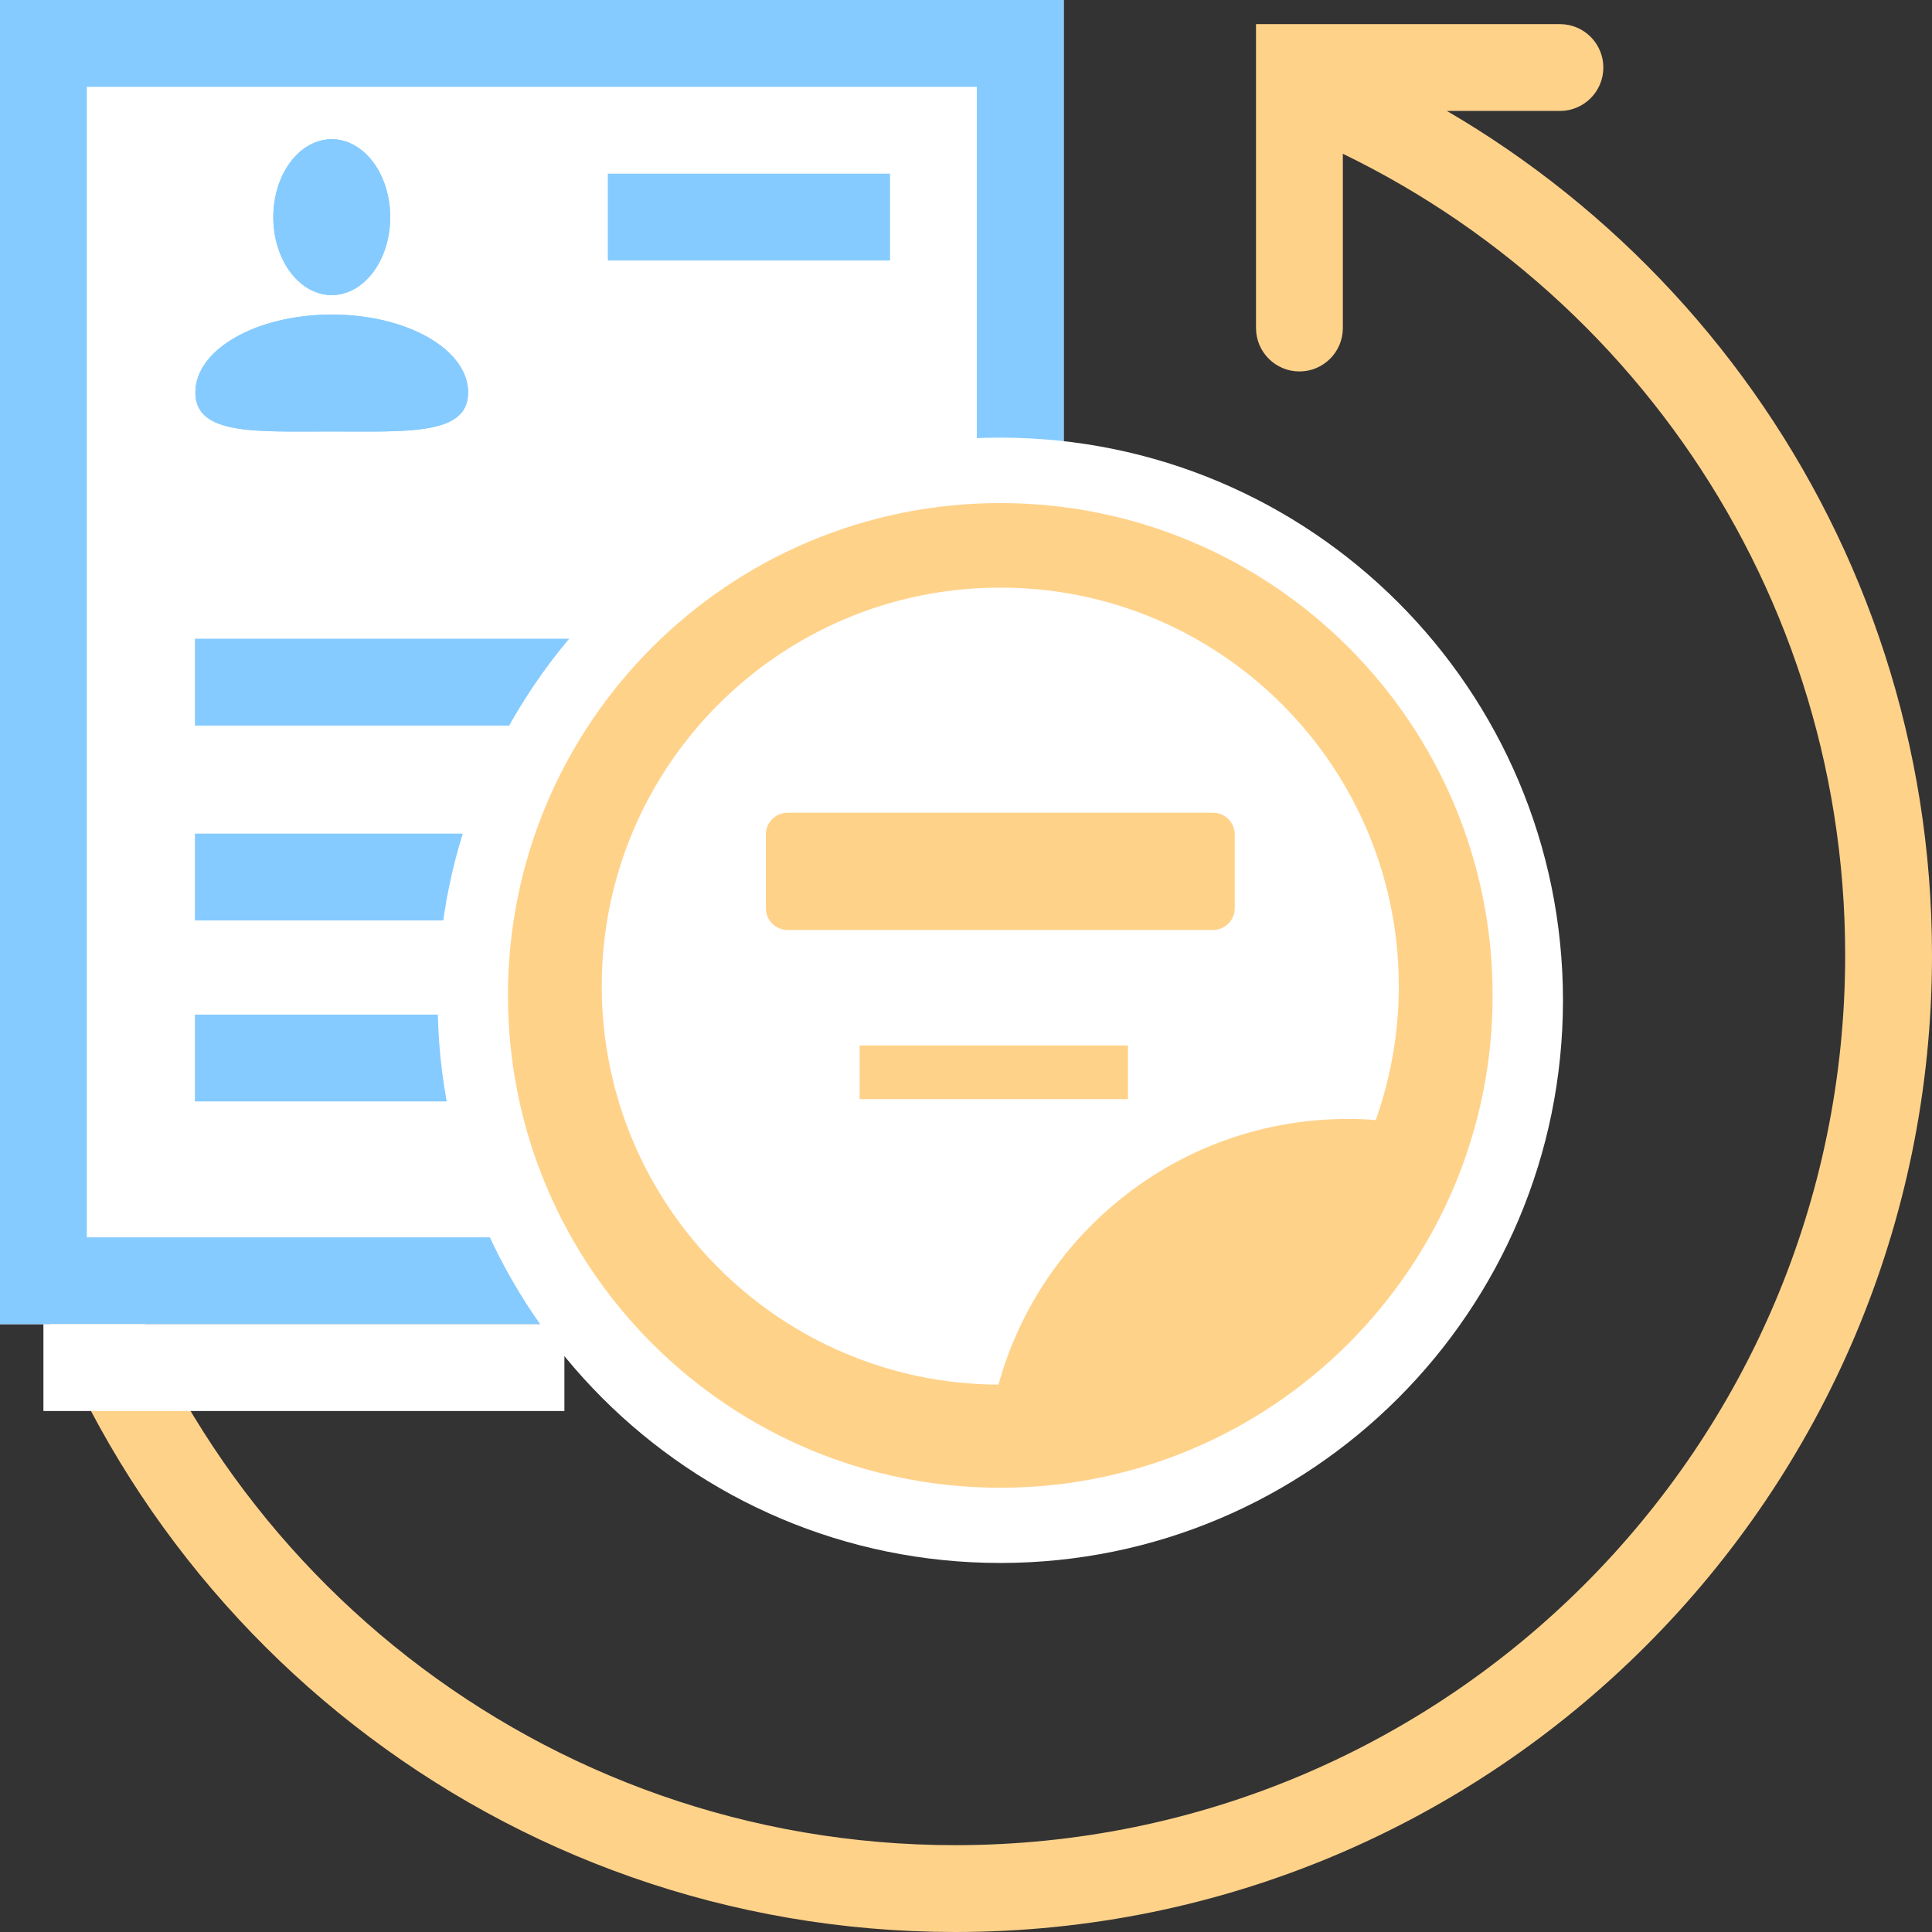
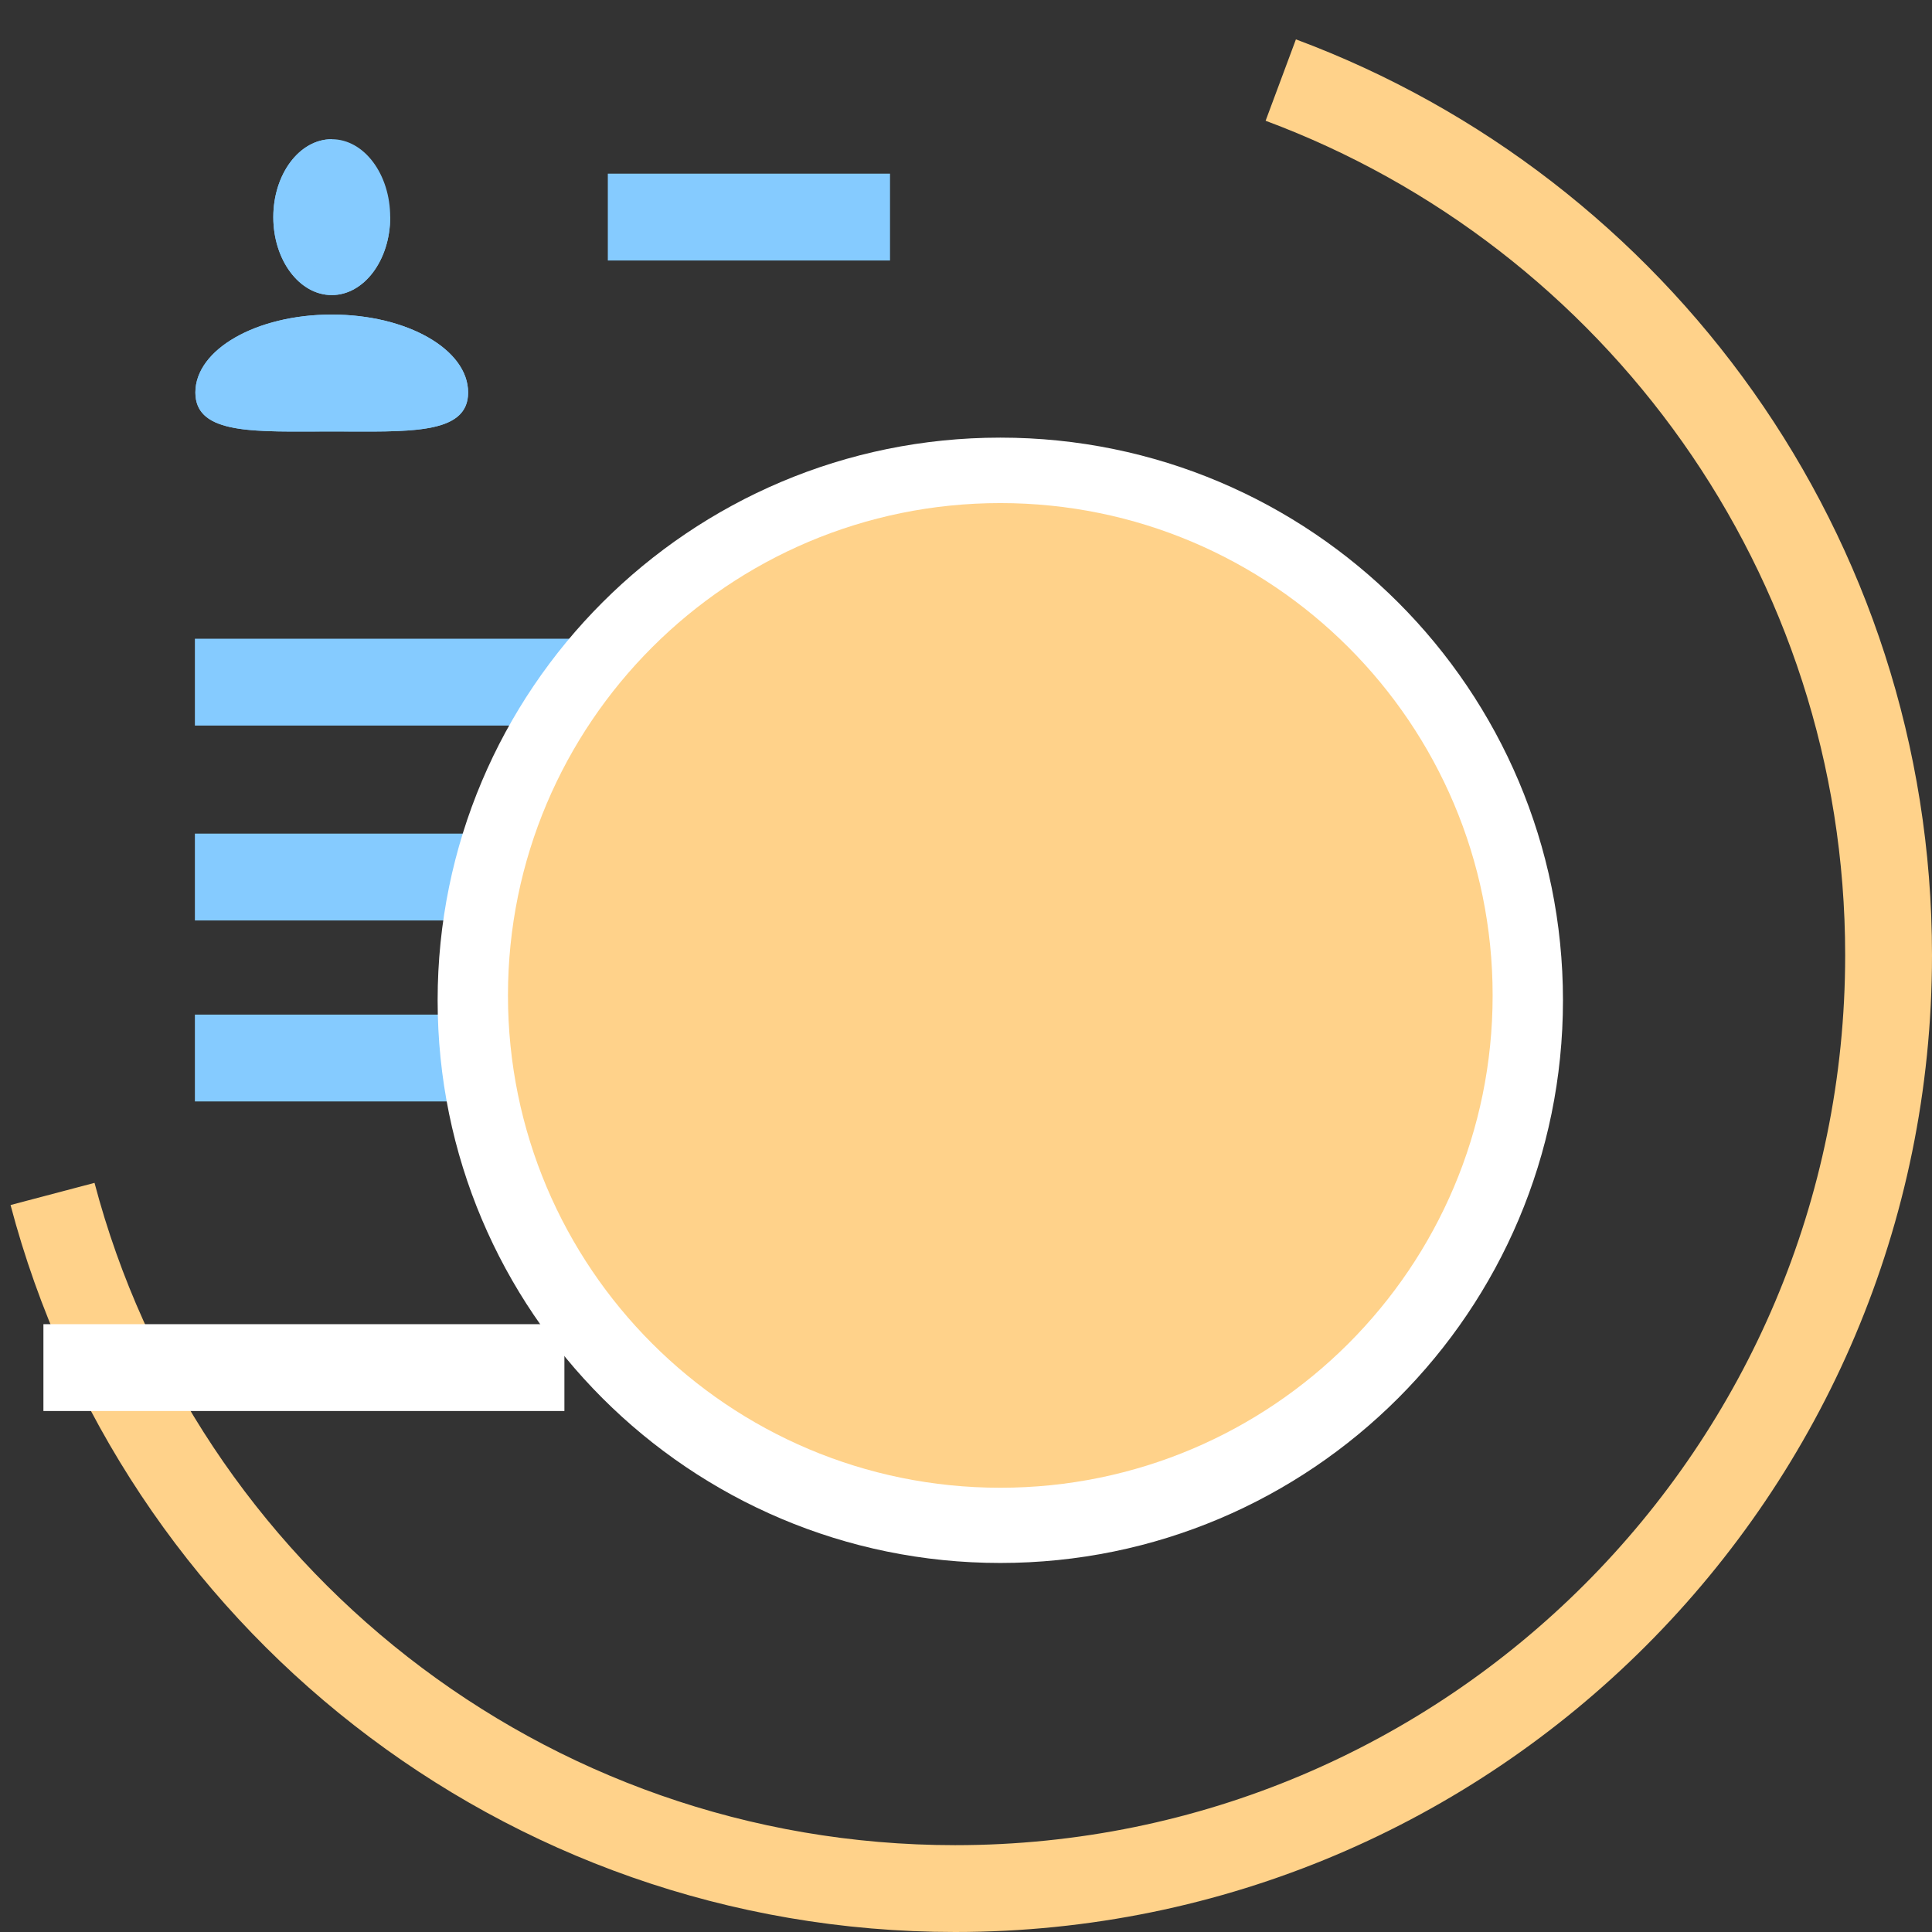
<svg xmlns="http://www.w3.org/2000/svg" width="89" height="89" viewBox="0 0 89 89" fill="none">
  <rect x="0" y="0" width="89" height="89" fill="#333333" stroke="none" />
  <path fill-rule="evenodd" clip-rule="evenodd" d="M85 44C85 26.39 73.897 11.368 58.302 5.563L59.698 1.814C76.807 8.184 89 24.665 89 44C89 68.853 68.853 89 44 89C23.123 89 5.572 74.786 0.486 55.511L4.354 54.49C8.988 72.053 24.984 85 44 85C66.644 85 85 66.644 85 44Z" fill="#FFD28A" />
-   <path d="M0 0H49V61H0V0Z" fill="white" />
-   <path fill-rule="evenodd" clip-rule="evenodd" d="M45 4H4V57H45V4ZM0 0V61H49V0H0Z" fill="#85CBFF" />
-   <path d="M17.975 10.003C17.975 11.986 16.77 13.593 15.283 13.593C13.796 13.593 12.59 11.986 12.59 10.003C12.59 8.02 13.796 6.413 15.283 6.413C16.77 6.413 17.975 8.02 17.975 10.003Z" fill="#85CBFF" />
+   <path d="M17.975 10.003C17.975 11.986 16.77 13.593 15.283 13.593C13.796 13.593 12.59 11.986 12.59 10.003C12.59 8.02 13.796 6.413 15.283 6.413Z" fill="#85CBFF" />
  <path fill-rule="evenodd" clip-rule="evenodd" d="M16.386 11.942C16.732 11.481 16.975 10.799 16.975 10.003C16.975 9.207 16.732 8.525 16.386 8.065C16.041 7.604 15.641 7.413 15.283 7.413C14.924 7.413 14.524 7.604 14.179 8.065C13.833 8.525 13.59 9.207 13.59 10.003C13.59 10.799 13.833 11.481 14.179 11.942C14.524 12.402 14.924 12.593 15.283 12.593C15.641 12.593 16.041 12.402 16.386 11.942ZM15.283 13.593C16.77 13.593 17.975 11.986 17.975 10.003C17.975 8.02 16.77 6.413 15.283 6.413C13.796 6.413 12.59 8.02 12.59 10.003C12.59 11.986 13.796 13.593 15.283 13.593Z" fill="#85CBFF" />
  <path d="M21.565 18.081C21.565 20.064 18.752 19.876 15.283 19.876C11.813 19.876 9 20.064 9 18.081C9 16.098 11.813 14.491 15.283 14.491C18.752 14.491 21.565 16.098 21.565 18.081Z" fill="#85CBFF" />
  <path fill-rule="evenodd" clip-rule="evenodd" d="M20.436 18.425C20.506 18.368 20.565 18.301 20.565 18.081C20.565 17.603 20.217 16.975 19.229 16.41C18.269 15.862 16.876 15.491 15.283 15.491C13.69 15.491 12.296 15.862 11.336 16.41C10.348 16.975 10 17.603 10 18.081C10 18.301 10.06 18.368 10.129 18.425C10.251 18.525 10.511 18.648 11.014 18.737C11.87 18.888 13.013 18.884 14.419 18.878C14.697 18.877 14.985 18.876 15.283 18.876C15.58 18.876 15.868 18.877 16.146 18.878C17.552 18.884 18.696 18.888 19.551 18.737C20.055 18.648 20.315 18.525 20.436 18.425ZM16.113 19.878C19.19 19.892 21.565 19.902 21.565 18.081C21.565 16.098 18.752 14.491 15.283 14.491C11.813 14.491 9 16.098 9 18.081C9 19.902 11.375 19.892 14.452 19.878C14.724 19.877 15.001 19.876 15.283 19.876C15.564 19.876 15.841 19.877 16.113 19.878Z" fill="#85CBFF" />
  <path fill-rule="evenodd" clip-rule="evenodd" d="M41 12H28V8H41V12Z" fill="#85CBFF" />
  <path fill-rule="evenodd" clip-rule="evenodd" d="M39.761 33.424H8.978V29.424H39.761V33.424Z" fill="#85CBFF" />
  <path fill-rule="evenodd" clip-rule="evenodd" d="M39.761 42.402H8.978V38.402H39.761V42.402Z" fill="#85CBFF" />
  <path fill-rule="evenodd" clip-rule="evenodd" d="M39.761 50.739H8.978V46.739H39.761V50.739Z" fill="#85CBFF" />
  <path d="M72 46.08C72 60.395 60.395 72 46.08 72C31.765 72 20.16 60.395 20.16 46.08C20.16 31.765 31.765 20.16 46.08 20.16C60.395 20.16 72 31.765 72 46.08Z" fill="white" />
  <path d="M68.76 45.855C68.76 58.381 58.606 68.535 46.08 68.535C33.554 68.535 23.4 58.381 23.4 45.855C23.4 33.329 33.554 23.175 46.08 23.175C58.606 23.175 68.76 33.329 68.76 45.855Z" fill="#FFD28A" />
  <path d="M63.786 45.427C63.786 55.566 55.566 63.785 45.427 63.785C35.288 63.785 27.069 55.566 27.069 45.427C27.069 35.288 35.288 27.069 45.427 27.069C55.566 27.069 63.786 35.288 63.786 45.427Z" fill="#FFD28A" />
-   <path fill-rule="evenodd" clip-rule="evenodd" d="M63.375 51.596C64.062 49.668 64.437 47.591 64.437 45.427C64.437 35.288 56.217 27.069 46.078 27.069C35.939 27.069 27.72 35.288 27.72 45.427C27.72 55.538 35.894 63.74 45.995 63.785C47.943 56.729 54.408 51.546 62.084 51.546C62.519 51.546 62.949 51.563 63.375 51.596Z" fill="white" />
  <path d="M39.6 48.16H51.962V50.633H39.6V48.16Z" fill="#FFD28A" />
-   <path d="M35.28 38.44C35.28 37.888 35.728 37.44 36.28 37.44H55.88C56.432 37.44 56.88 37.888 56.88 38.44V41.84C56.88 42.392 56.432 42.84 55.88 42.84H36.28C35.728 42.84 35.28 42.392 35.28 41.84V38.44Z" fill="#FFD28A" />
  <path d="M2 61H26V65H2V61Z" fill="white" />
-   <path fill-rule="evenodd" clip-rule="evenodd" d="M57.86 1.111L71.86 1.111C72.965 1.111 73.86 2.006 73.86 3.111C73.86 4.215 72.965 5.111 71.86 5.111L61.86 5.111V15.111C61.86 16.215 60.965 17.111 59.86 17.111C58.755 17.111 57.86 16.215 57.86 15.111V1.111Z" fill="#FFD28A" />
</svg>